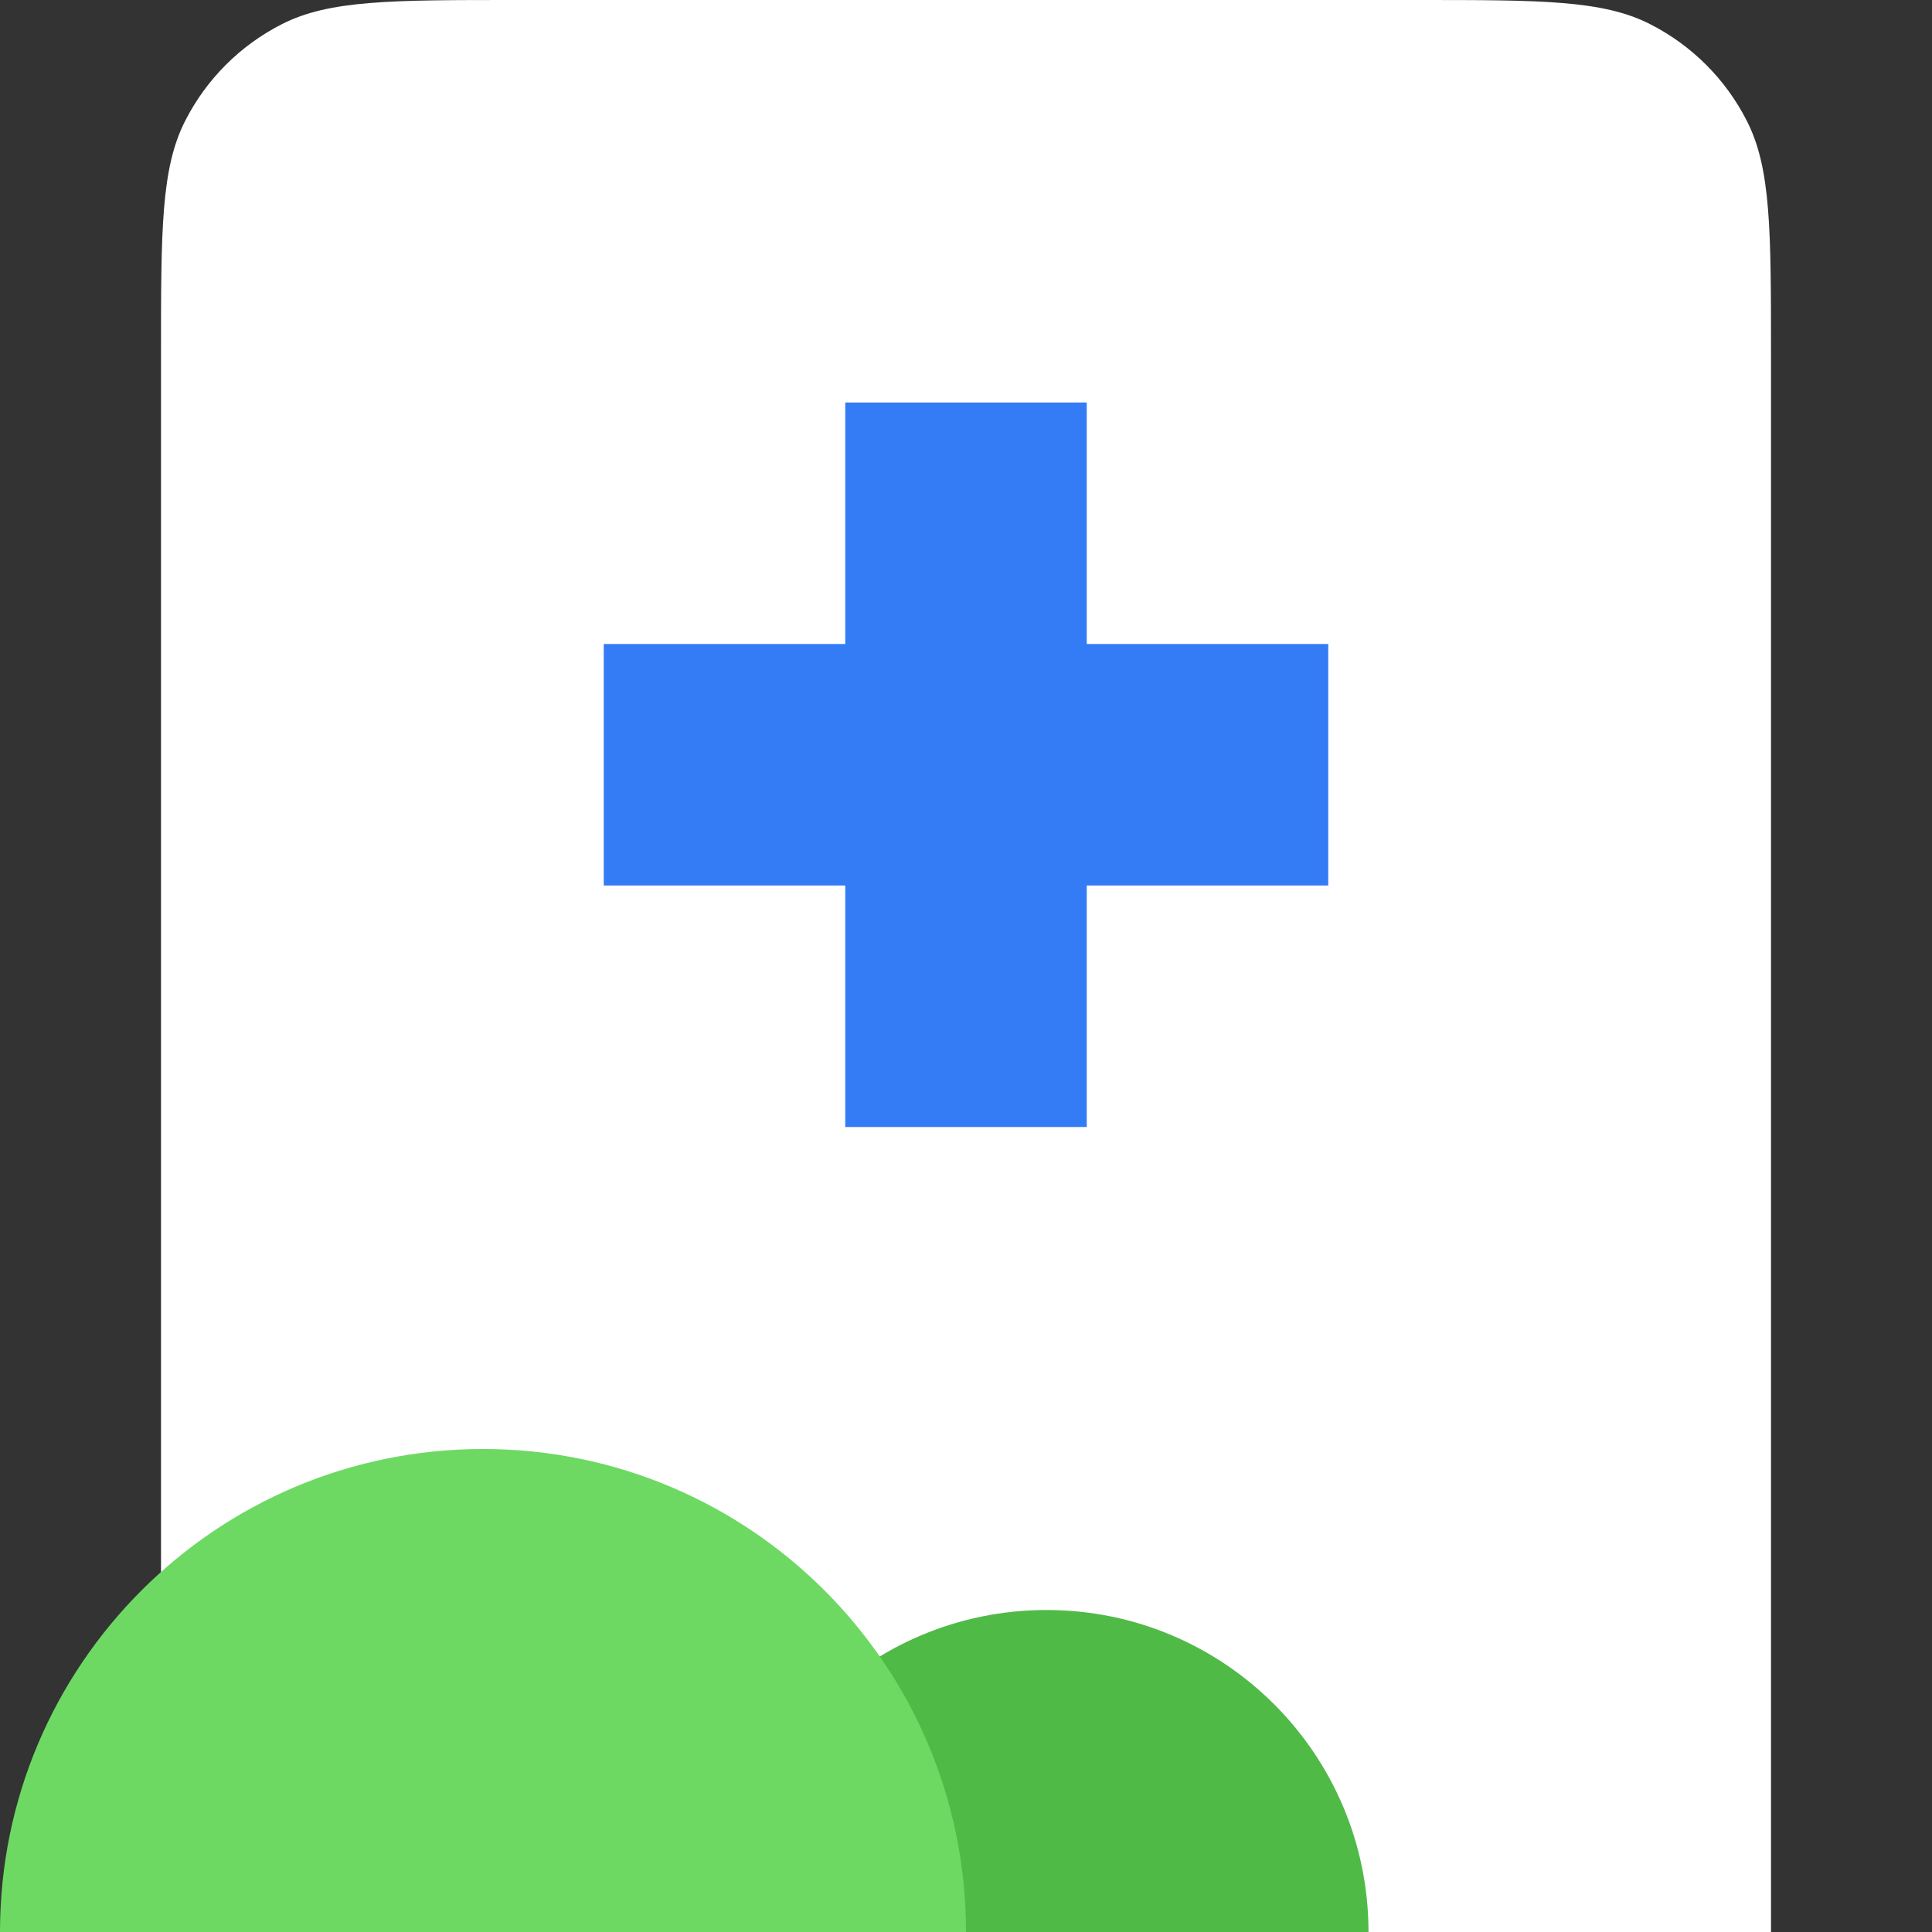
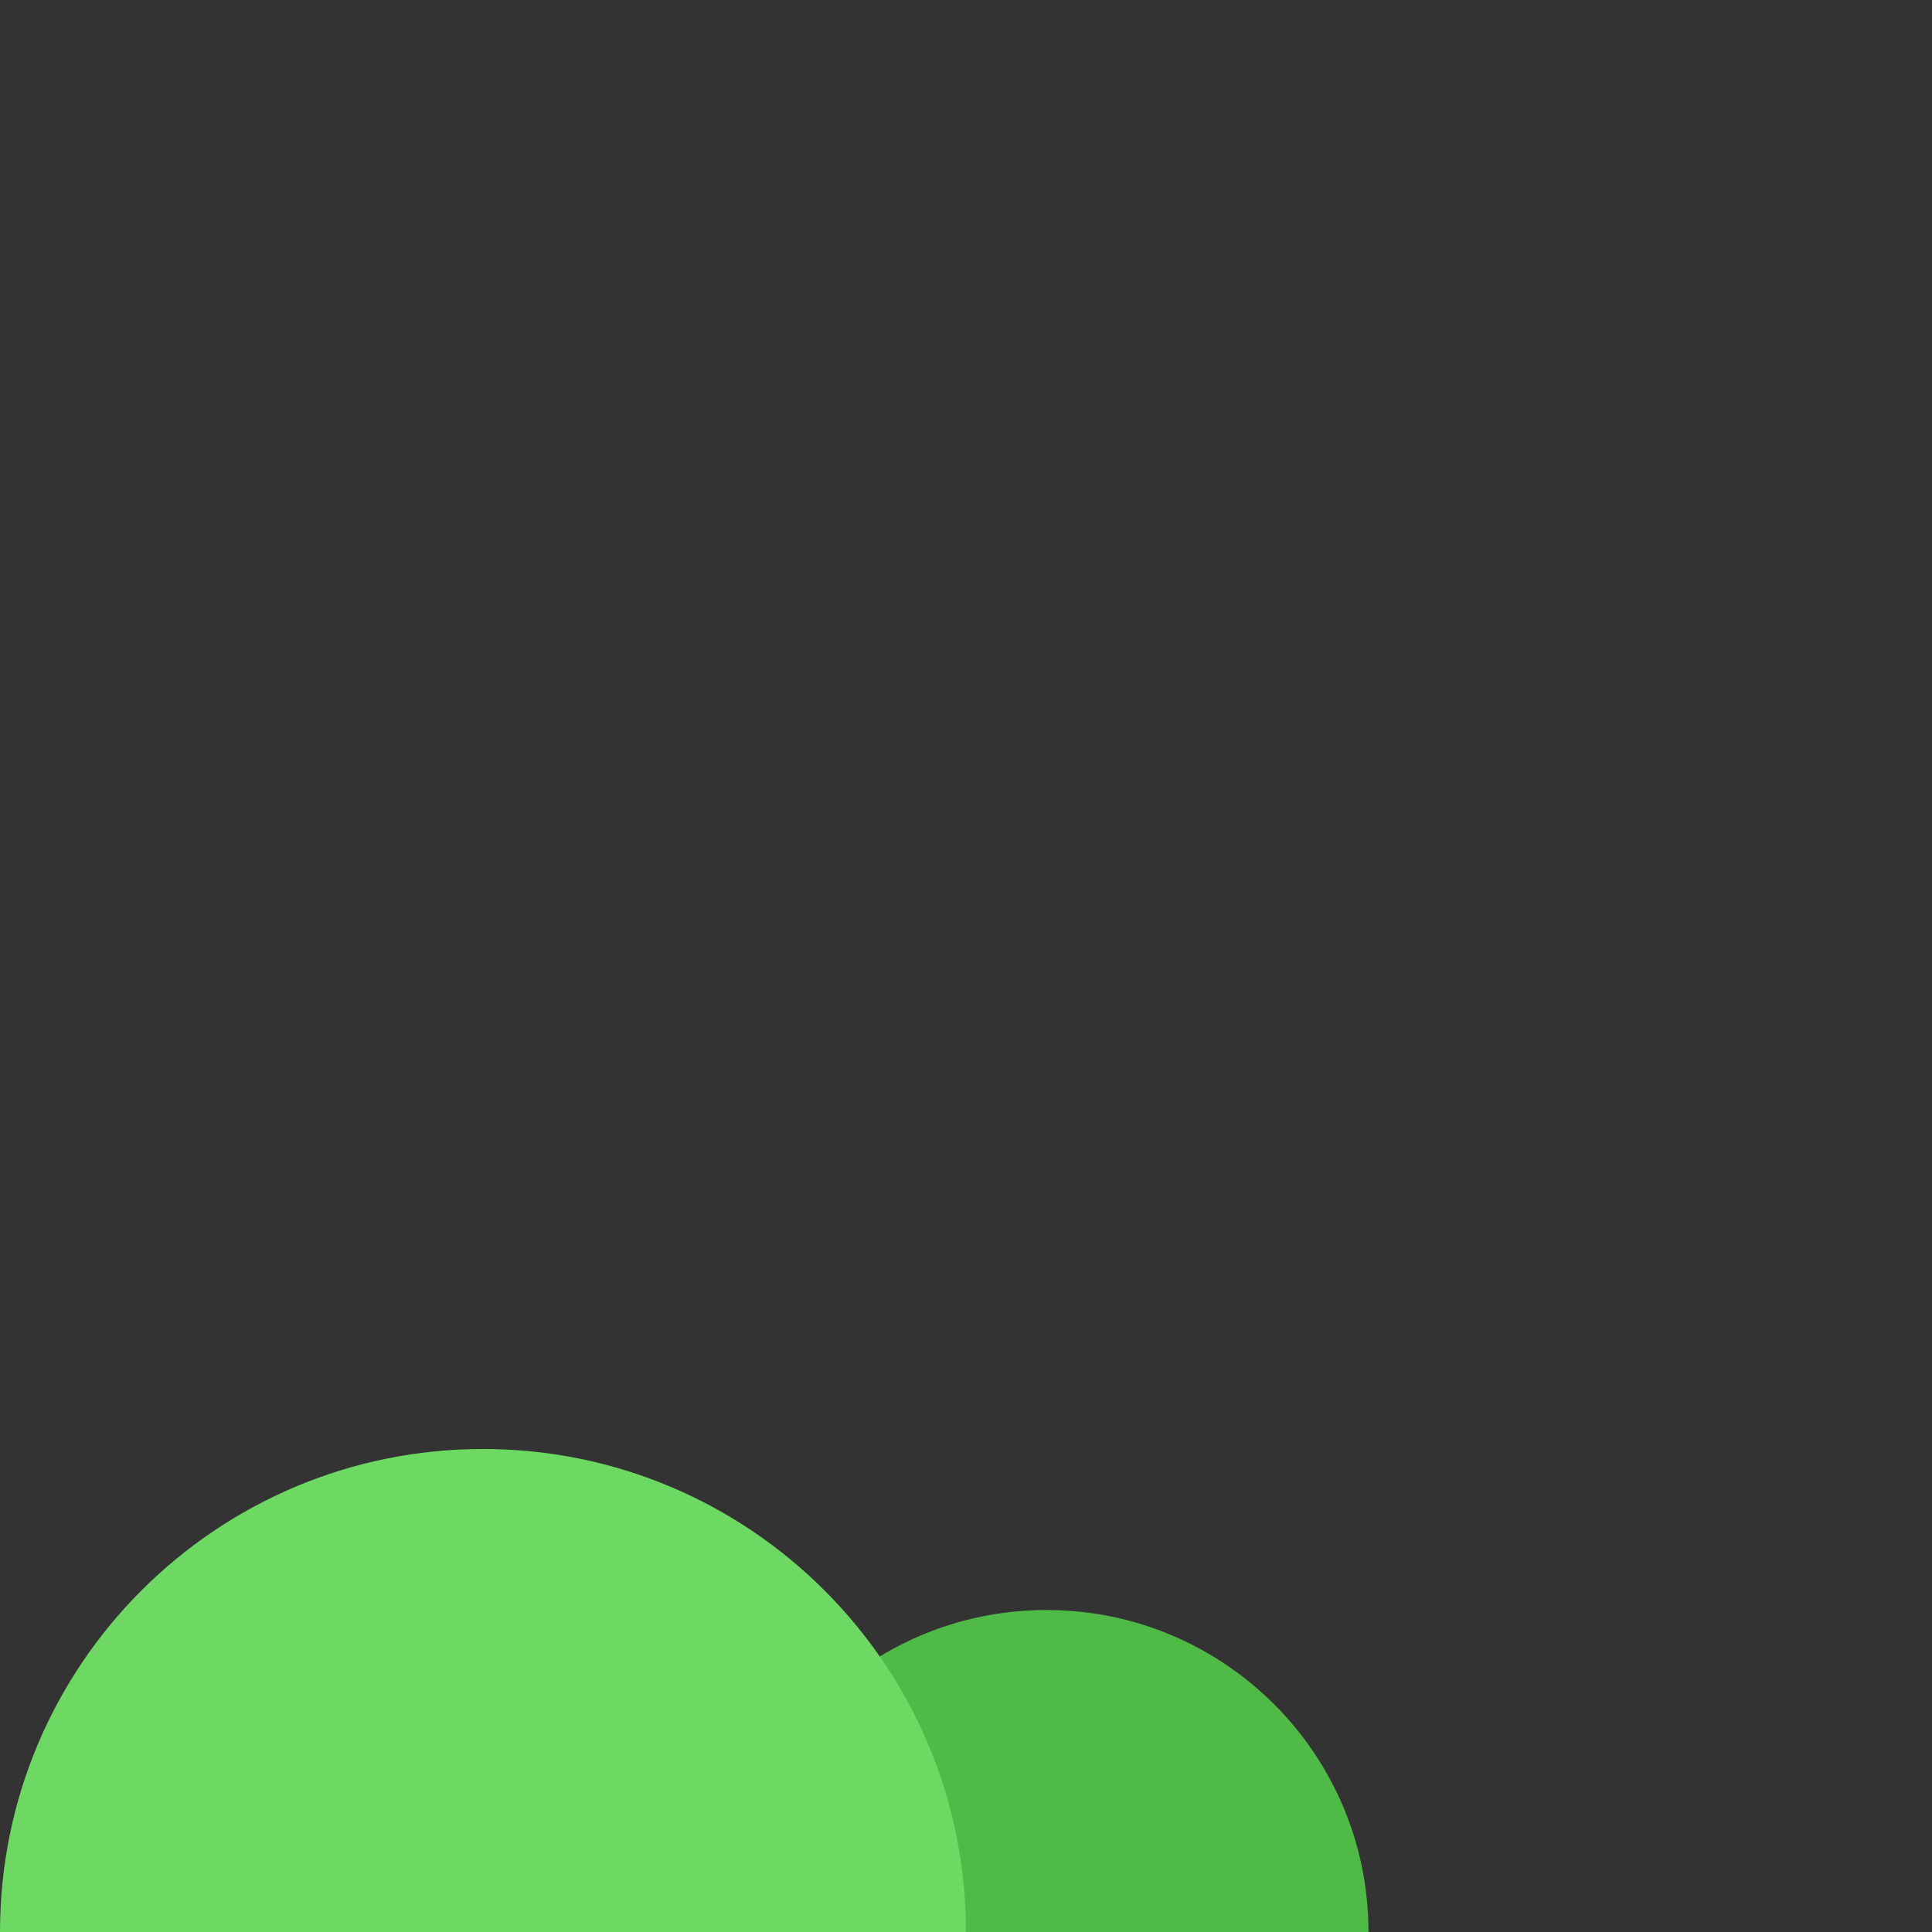
<svg xmlns="http://www.w3.org/2000/svg" width="24" height="24" viewBox="0 0 24 24" fill="none">
  <rect x="0" y="0" width="24" height="24" fill="#333333" stroke="none" />
-   <path d="M17.6 0H6.4C4.86 0 4.09 0 3.502 0.3C2.984 0.563 2.563 0.984 2.3 1.502C2 2.09 2 2.86 2 4.4V24H22V4.4C22 2.86 22 2.09 21.7 1.502C21.437 0.984 21.016 0.563 20.498 0.3C19.91 0 19.14 0 17.6 0Z" fill="white" />
-   <rect x="16.5" y="11" width="9" height="3" transform="rotate(-180 16.5 11)" fill="#347BF6" />
-   <rect x="10.5" y="14" width="9" height="3" transform="rotate(-90 10.5 14)" fill="#347BF6" />
  <path d="M13 20C10.791 20 9 21.791 9 24H17C17 21.791 15.209 20 13 20Z" fill="#50BA47" />
  <path d="M6 18C2.686 18 0 20.686 0 24H12C12 20.686 9.314 18 6 18Z" fill="#6DD963" />
</svg>